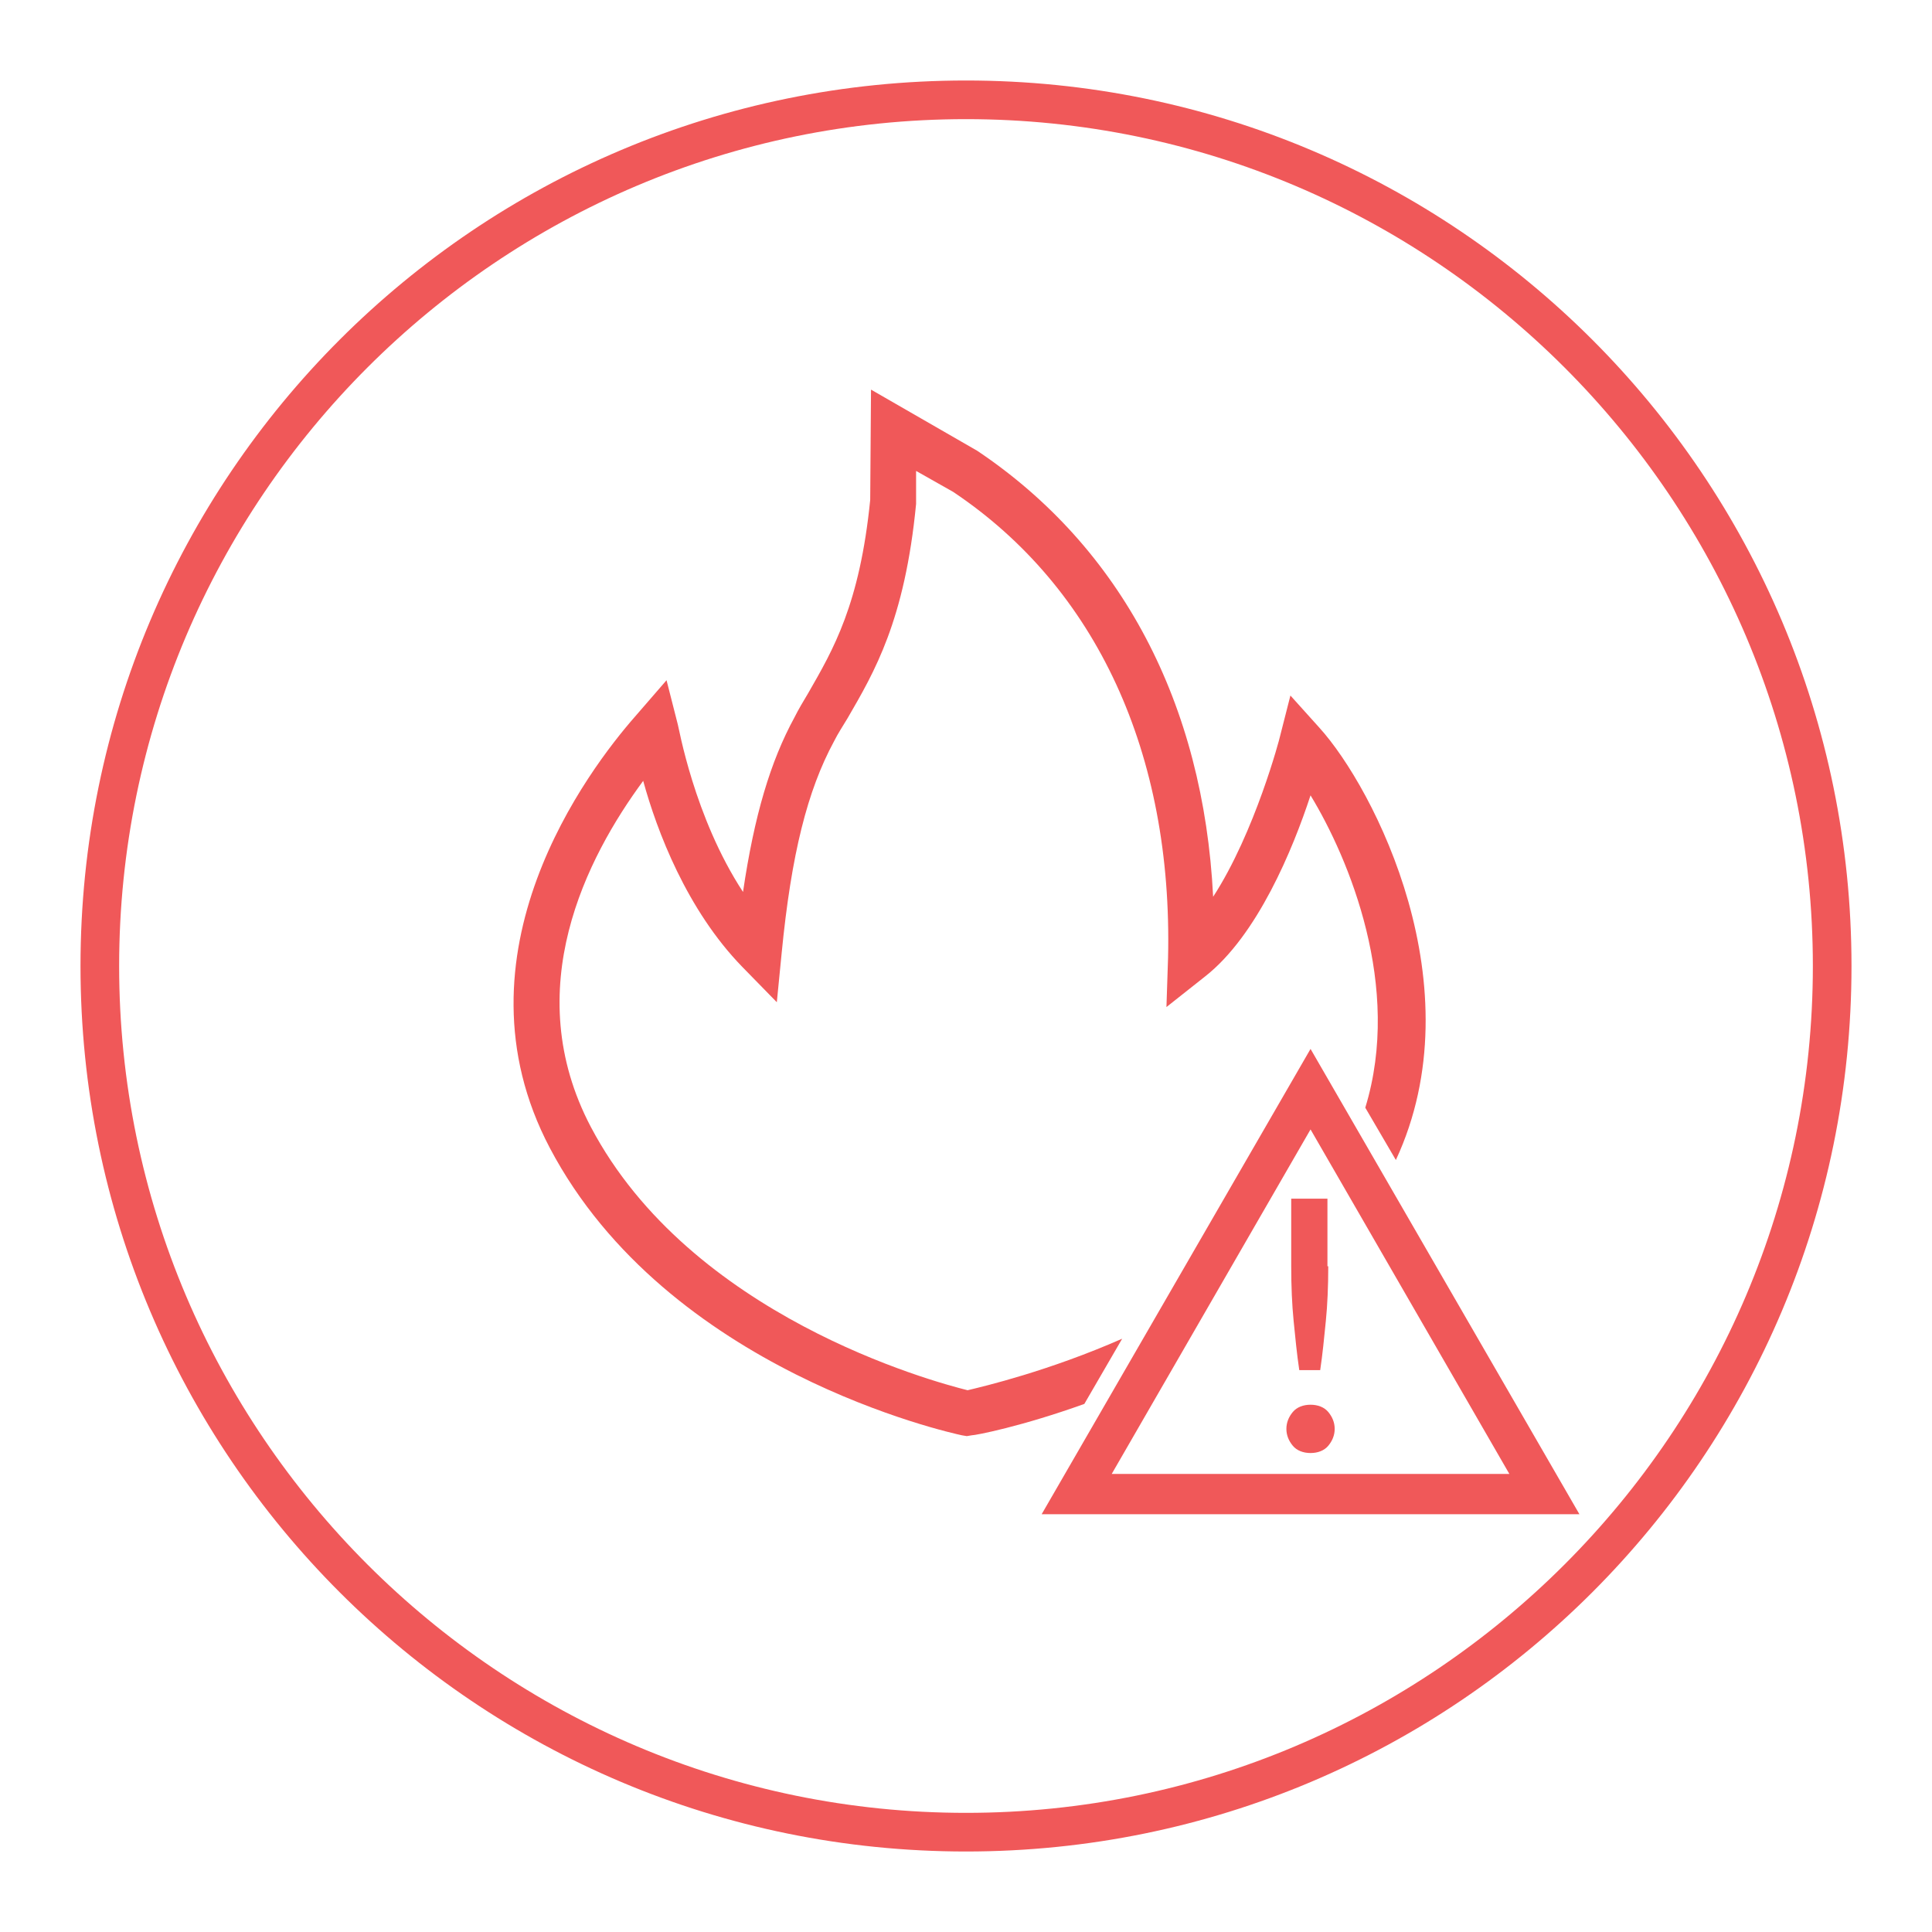
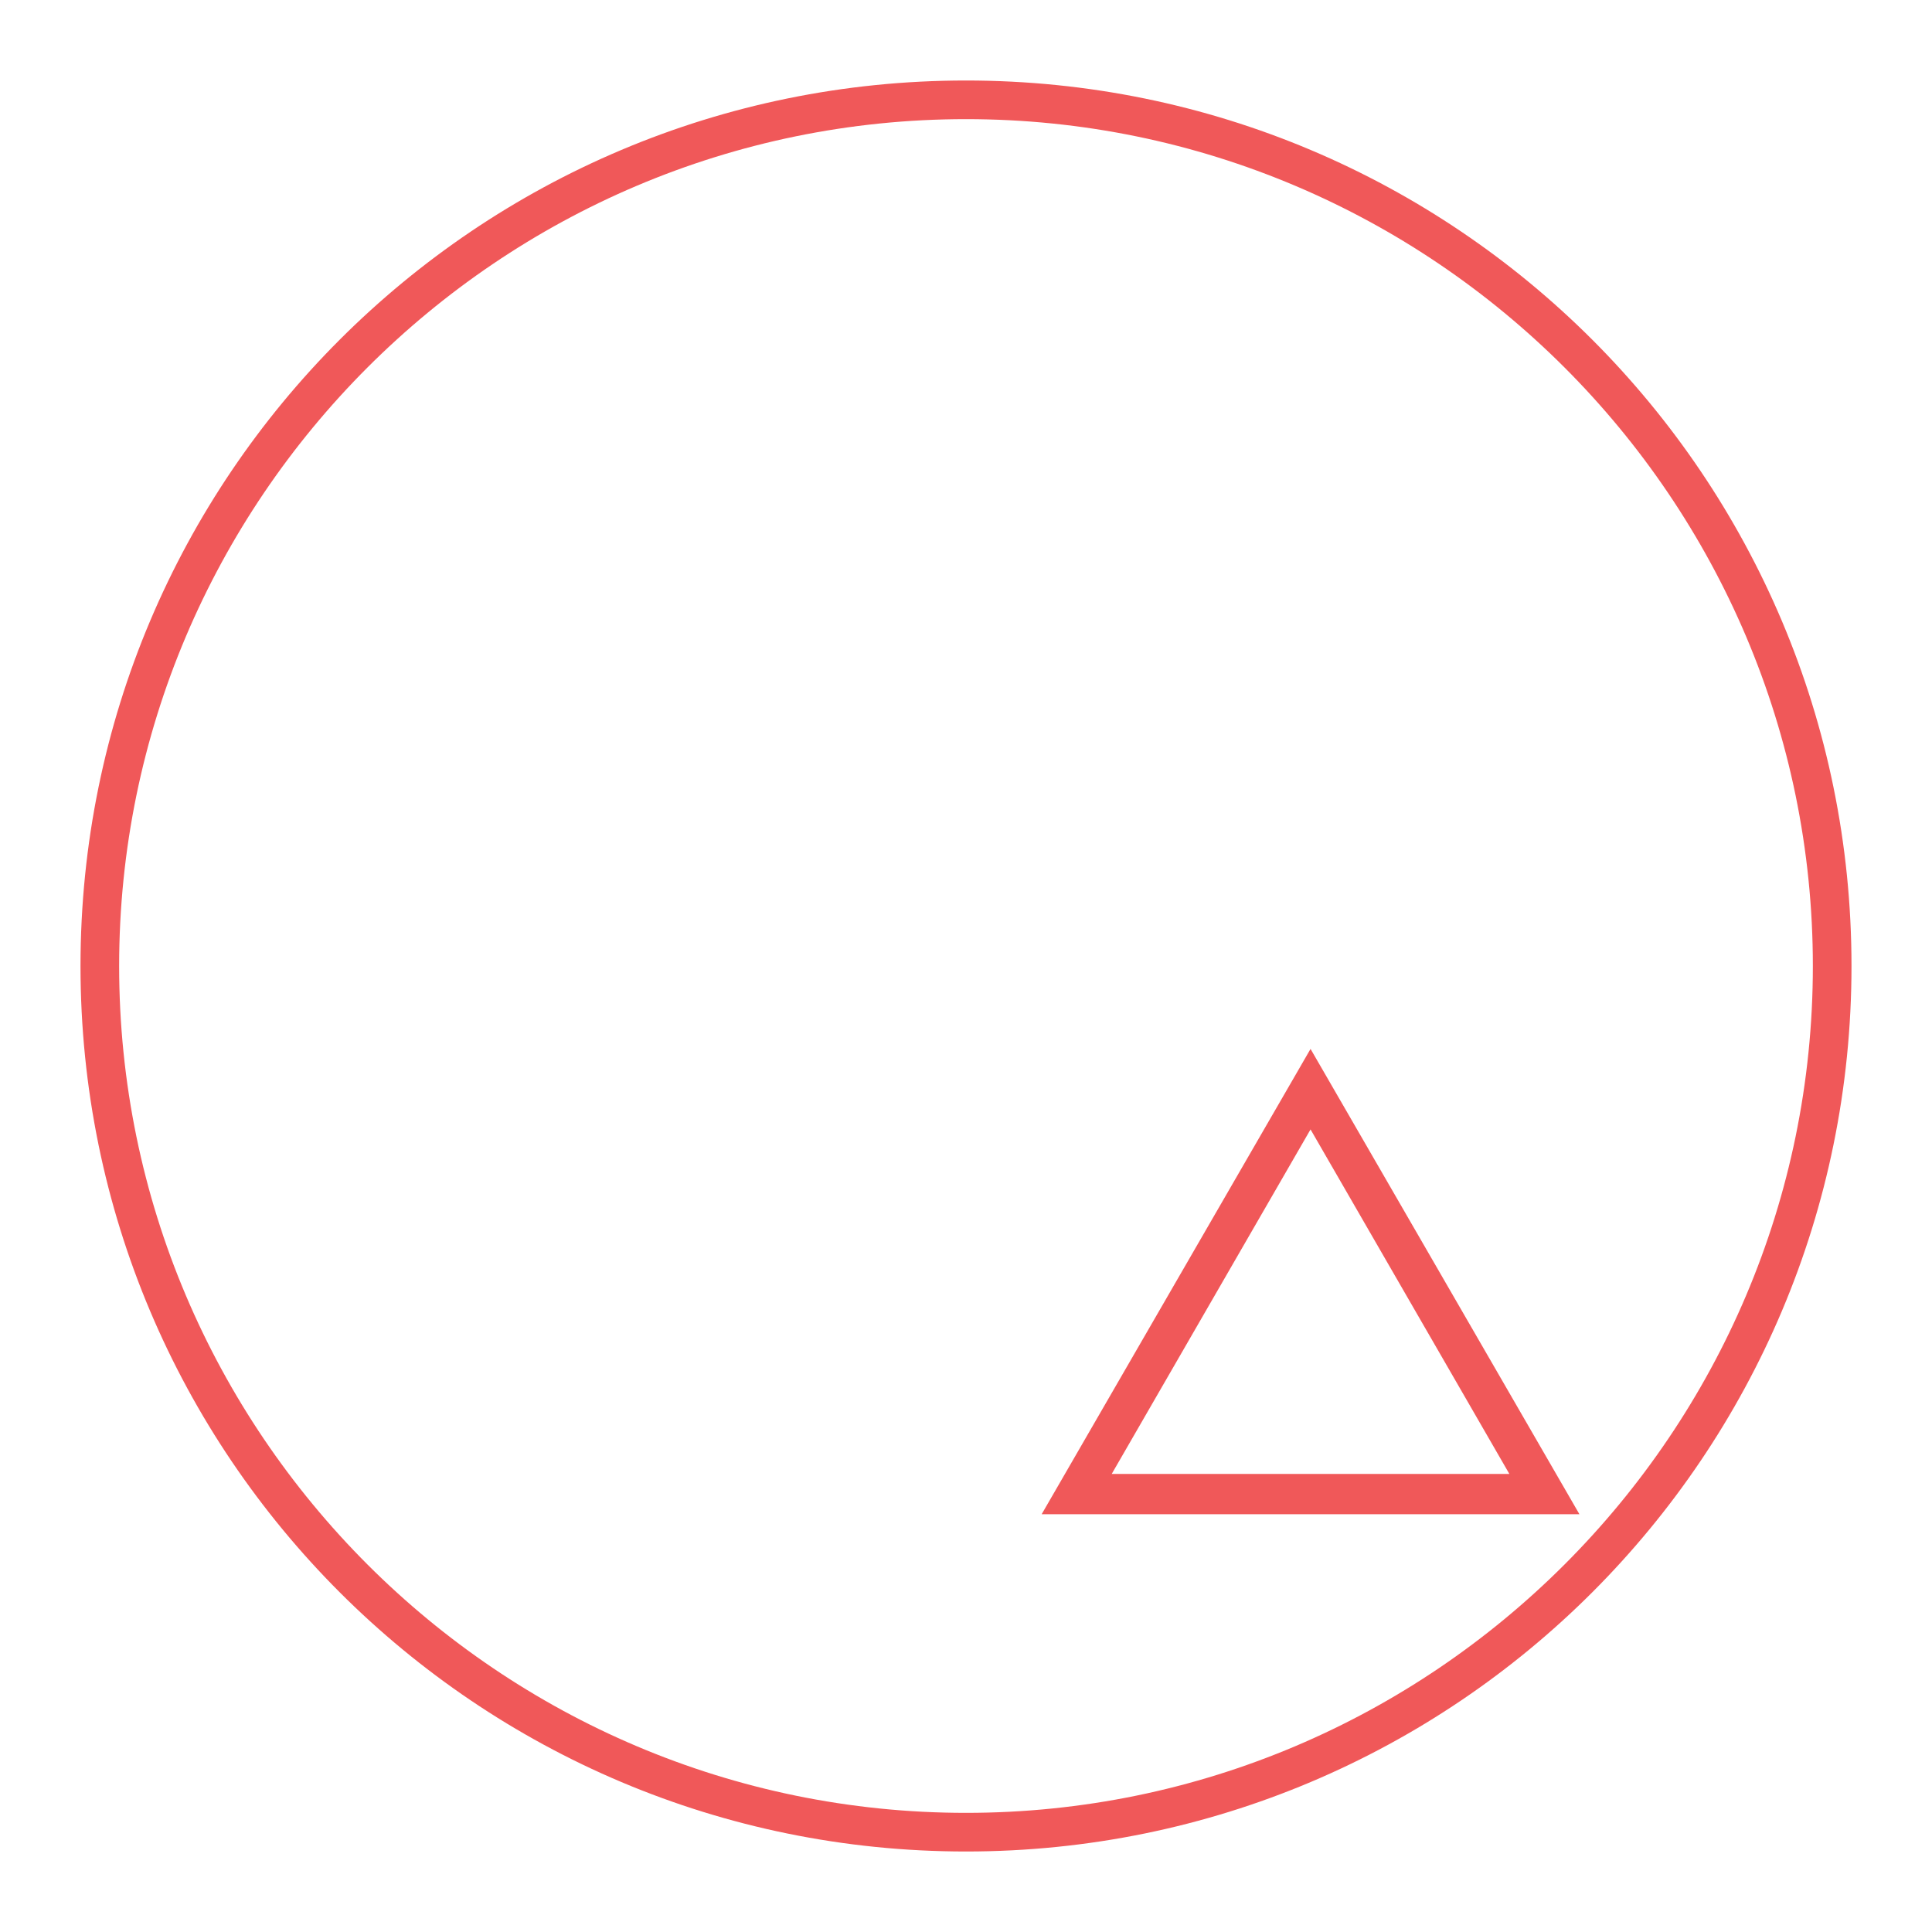
<svg xmlns="http://www.w3.org/2000/svg" version="1.1" id="Layer_1" x="0px" y="0px" viewBox="0 0 24 24" style="enable-background:new 0 0 24 24;" xml:space="preserve">
  <style type="text/css">
	.st0{fill:#F05859;}
</style>
  <g>
    <g>
      <path class="st0" d="M12,1.48c5.8,0,10.52,4.72,10.52,10.52S17.8,22.52,12,22.52S1.48,17.8,1.48,12S6.2,1.48,12,1.48 M12,1    C5.92,1,1,5.92,1,12s4.92,11,11,11s11-4.92,11-11S18.08,1,12,1L12,1z" />
    </g>
    <g>
      <path class="st0" d="M19.62,18.81h-6.68l3.34-5.78L19.62,18.81z M13.81,18.31h4.94l-2.47-4.28L13.81,18.31z" />
-       <path class="st0" d="M16.58,17.75c0,0.08-0.03,0.15-0.08,0.21c-0.05,0.06-0.13,0.09-0.22,0.09s-0.17-0.03-0.22-0.09    c-0.05-0.06-0.08-0.13-0.08-0.21c0-0.08,0.03-0.15,0.08-0.21c0.05-0.06,0.13-0.09,0.22-0.09s0.17,0.03,0.22,0.09    C16.55,17.6,16.58,17.67,16.58,17.75z M16.5,15.73c0,0.25-0.01,0.48-0.03,0.68c-0.02,0.2-0.04,0.41-0.07,0.61h-0.26    c-0.03-0.2-0.05-0.41-0.07-0.61c-0.02-0.2-0.03-0.43-0.03-0.68v-0.84h0.45V15.73z" />
      <g>
-         <path class="st0" d="M13.47,17.44l0.47-0.81c-0.91,0.4-1.71,0.59-1.92,0.64c-0.44-0.11-3.44-0.92-4.68-3.27     c-0.9-1.71-0.05-3.35,0.65-4.3c0.17,0.62,0.54,1.6,1.23,2.31l0.43,0.44l0.06-0.61c0.12-1.23,0.32-2.02,0.65-2.63     c0.05-0.1,0.11-0.19,0.17-0.29c0.33-0.57,0.71-1.21,0.85-2.66l0-0.41l0.46,0.26c1.78,1.19,2.73,3.25,2.67,5.79l-0.02,0.61     l0.48-0.38c0.65-0.51,1.09-1.58,1.31-2.25c0.48,0.79,1.14,2.38,0.68,3.88l0.38,0.65c1-2.15-0.27-4.62-0.95-5.37l-0.36-0.4     L15.9,9.15c0,0.01-0.31,1.19-0.83,1.99c-0.12-2.4-1.14-4.34-2.93-5.54l-1.32-0.76l-0.01,1.37c-0.13,1.3-0.46,1.86-0.77,2.4     c-0.06,0.1-0.12,0.2-0.17,0.3c-0.3,0.55-0.5,1.22-0.64,2.17c-0.61-0.93-0.8-2.06-0.81-2.08L8.28,8.45L7.89,8.9     c-0.57,0.65-2.33,2.95-1.06,5.36c1.46,2.77,4.98,3.54,5.12,3.57l0.06,0.01l0.06-0.01C12.12,17.83,12.69,17.72,13.47,17.44z" />
-       </g>
+         </g>
    </g>
  </g>
</svg>